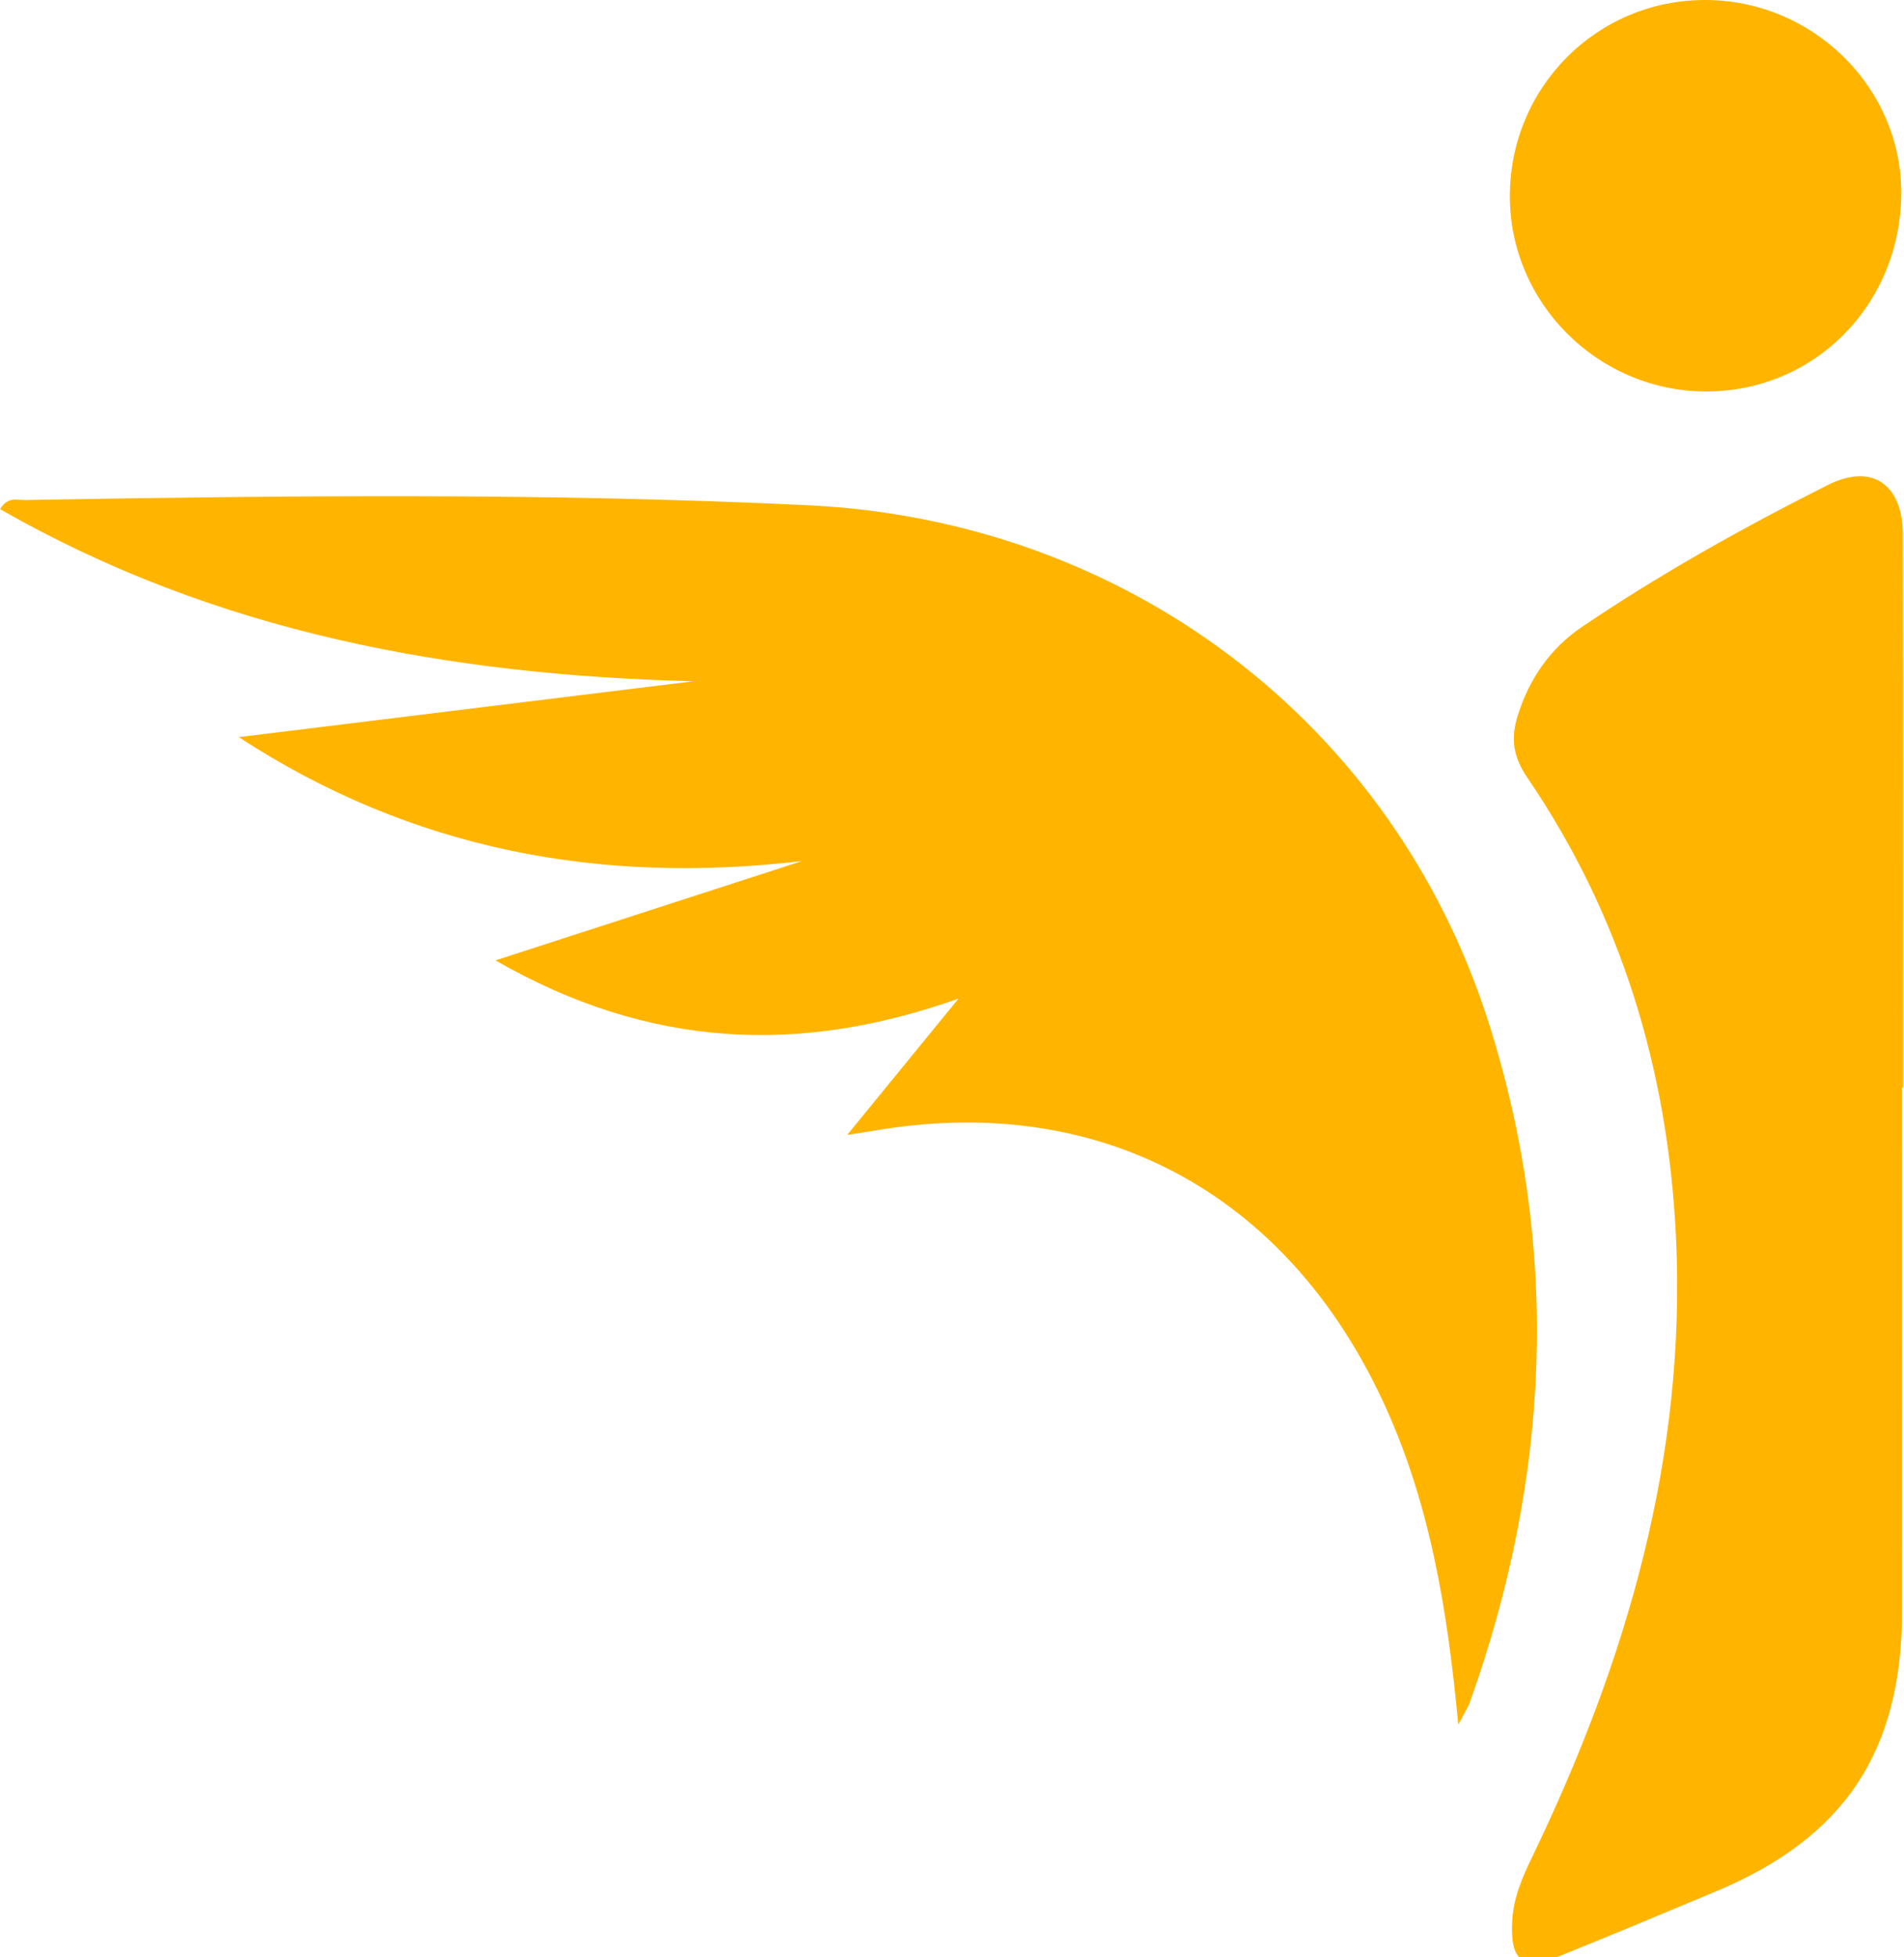
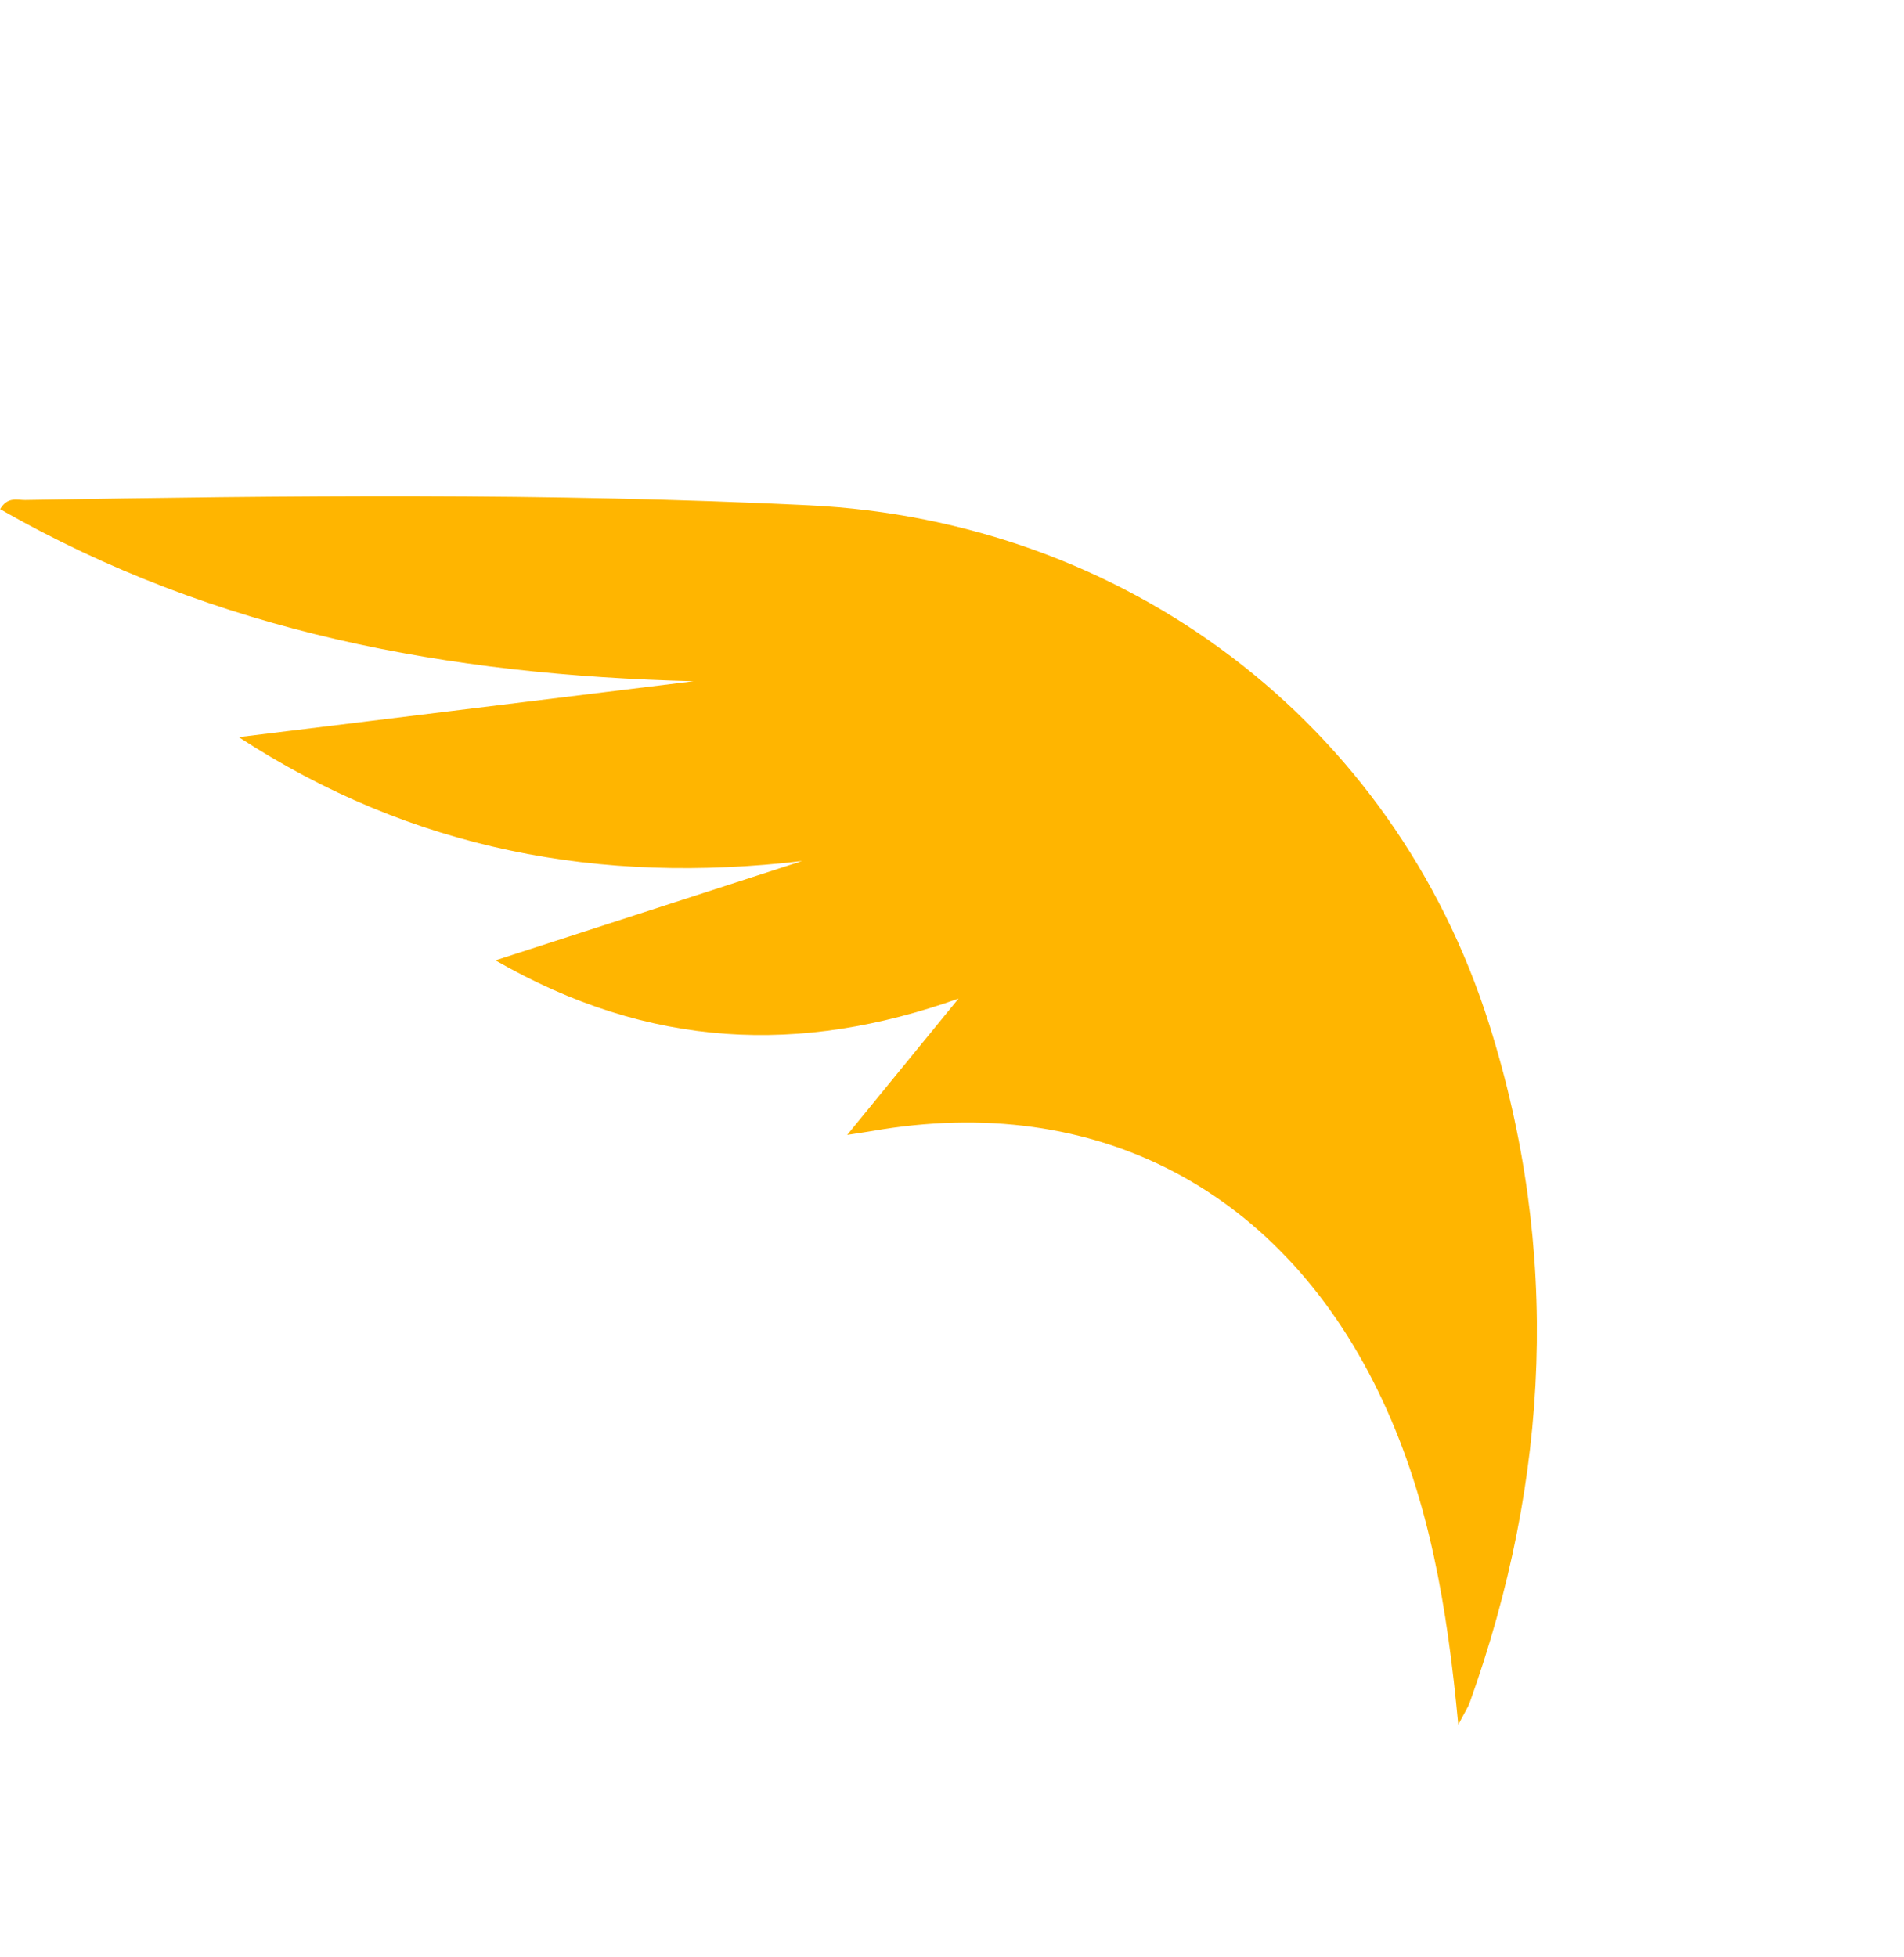
<svg xmlns="http://www.w3.org/2000/svg" id="Capa_1" viewBox="0 0 180 185" width="180" height="185">
  <defs id="defs1" fill="#ffb500">
    <style id="style1">.cls-1{stroke-width:0px;}</style>
  </defs>
  <g id="g23">
    <path class="cls-1" d="m 137.86,162.98 c -1.04,-11.11 -2.75,-21.13 -7.1,-30.49 -9.24,-19.92 -27.06,-29.34 -48.36,-25.58 -0.5,0.09 -1,0.15 -2.31,0.36 3.79,-4.64 7.16,-8.76 10.53,-12.89 C 75.67,99.7 61.39,99.14 46.84,90.77 56.95,87.49 66.39,84.44 75.83,81.38 56.78,83.63 38.98,80.37 22.57,69.67 36.9,67.91 51.23,66.15 65.56,64.39 42.53,63.81 20.4,59.81 0.01,48.12 c 0.72,-1.21 1.63,-0.85 2.37,-0.86 24.7,-0.42 49.41,-0.7 74.09,0.5 29.9,1.45 55.26,20.45 64.3,49 6.77,21.39 5.77,42.97 -1.82,64.15 -0.17,0.46 -0.45,0.88 -1.08,2.09 z" id="path1" fill="#ffb500" />
-     <path class="cls-1" d="m 179.82,102.79 c 0,16.49 0.01,32.97 0,49.46 -0.01,13.28 -5.42,21.42 -17.58,26.51 -4.93,2.06 -9.85,4.13 -14.8,6.12 -3.52,1.42 -4.72,0.44 -4.47,-3.45 0.14,-2.13 0.96,-4.02 1.87,-5.9 8.93,-18.51 14.61,-37.83 13.6,-58.7 -0.77,-15.75 -5.19,-30.34 -14.07,-43.36 -1.31,-1.92 -1.57,-3.67 -0.89,-5.83 1.11,-3.52 3.08,-6.36 6.08,-8.39 7.43,-5.03 15.25,-9.39 23.24,-13.41 4.15,-2.09 7.08,-0.1 7.09,4.68 0.04,17.43 0.02,34.85 0.02,52.28 h -0.08 z" id="path2" fill="#ffb500" />
-     <path class="cls-1" d="m 179.74,18.2 c 0,10.56 -8.22,18.88 -18.58,18.8 -10.11,-0.08 -18.4,-8.35 -18.42,-18.4 -0.03,-10.32 8.21,-18.61 18.47,-18.6 10.16,0.01 18.53,8.23 18.53,18.2 z" id="path3" fill="#ffb500" />
  </g>
</svg>